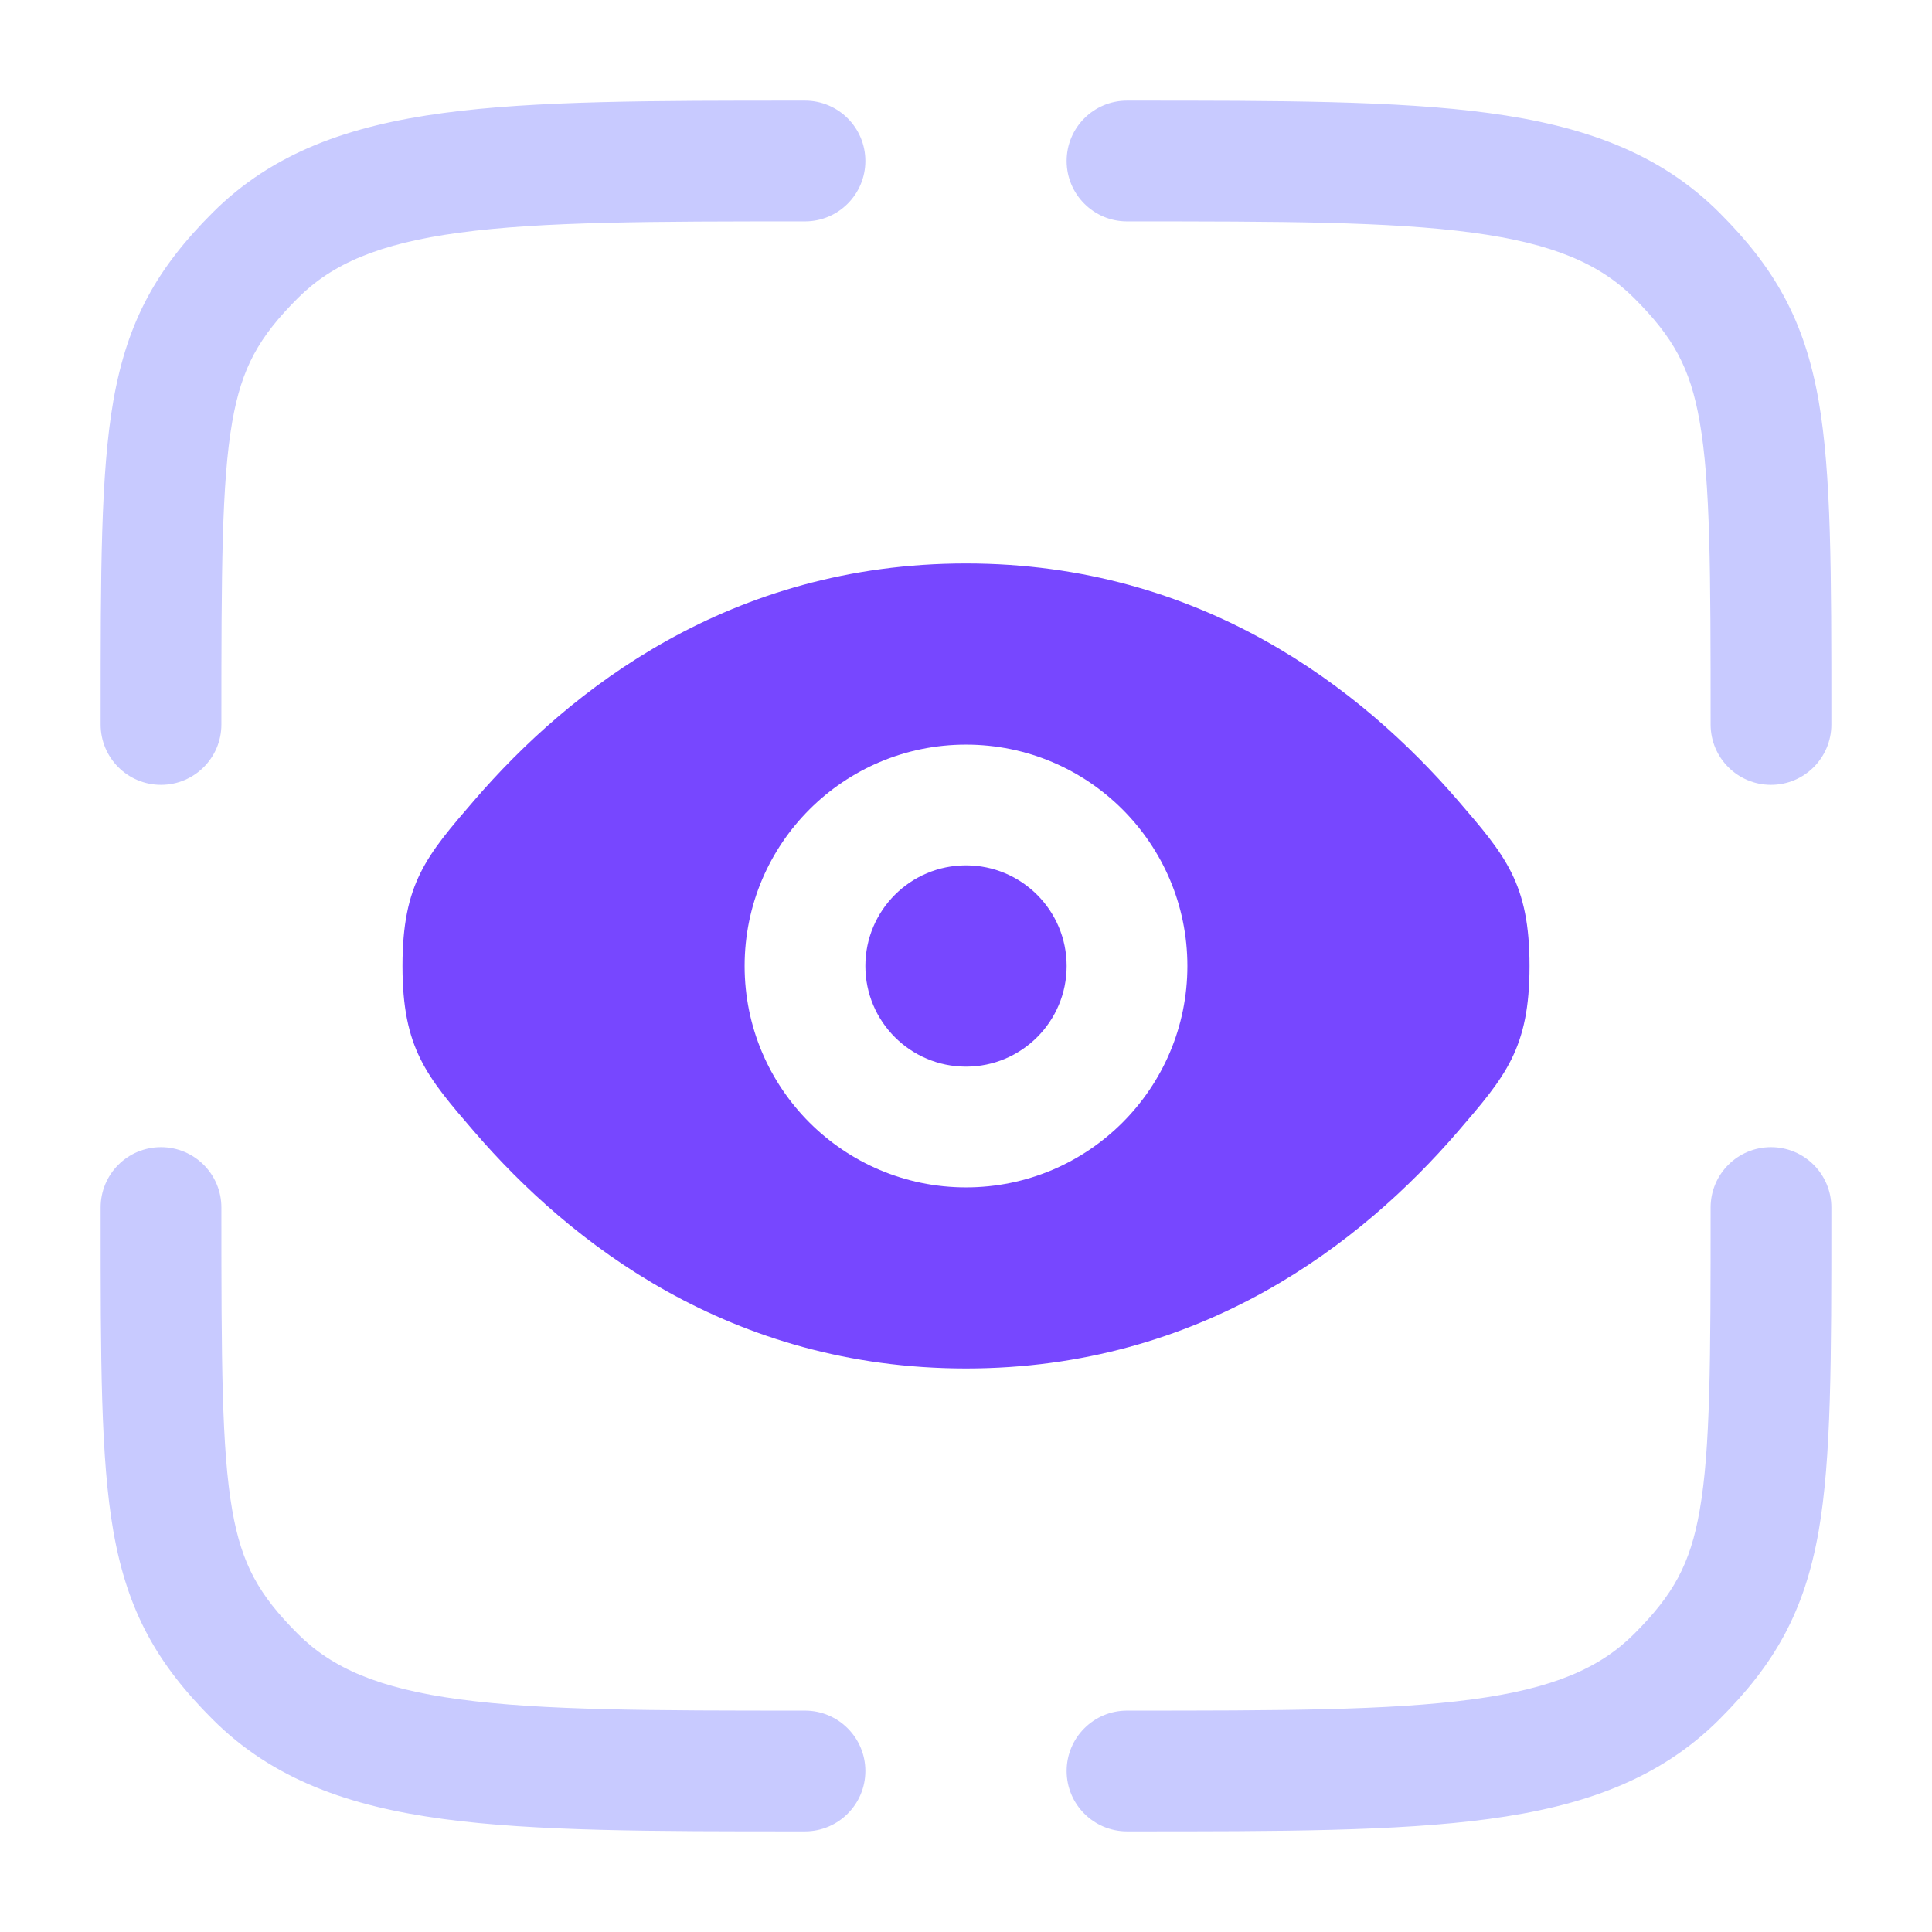
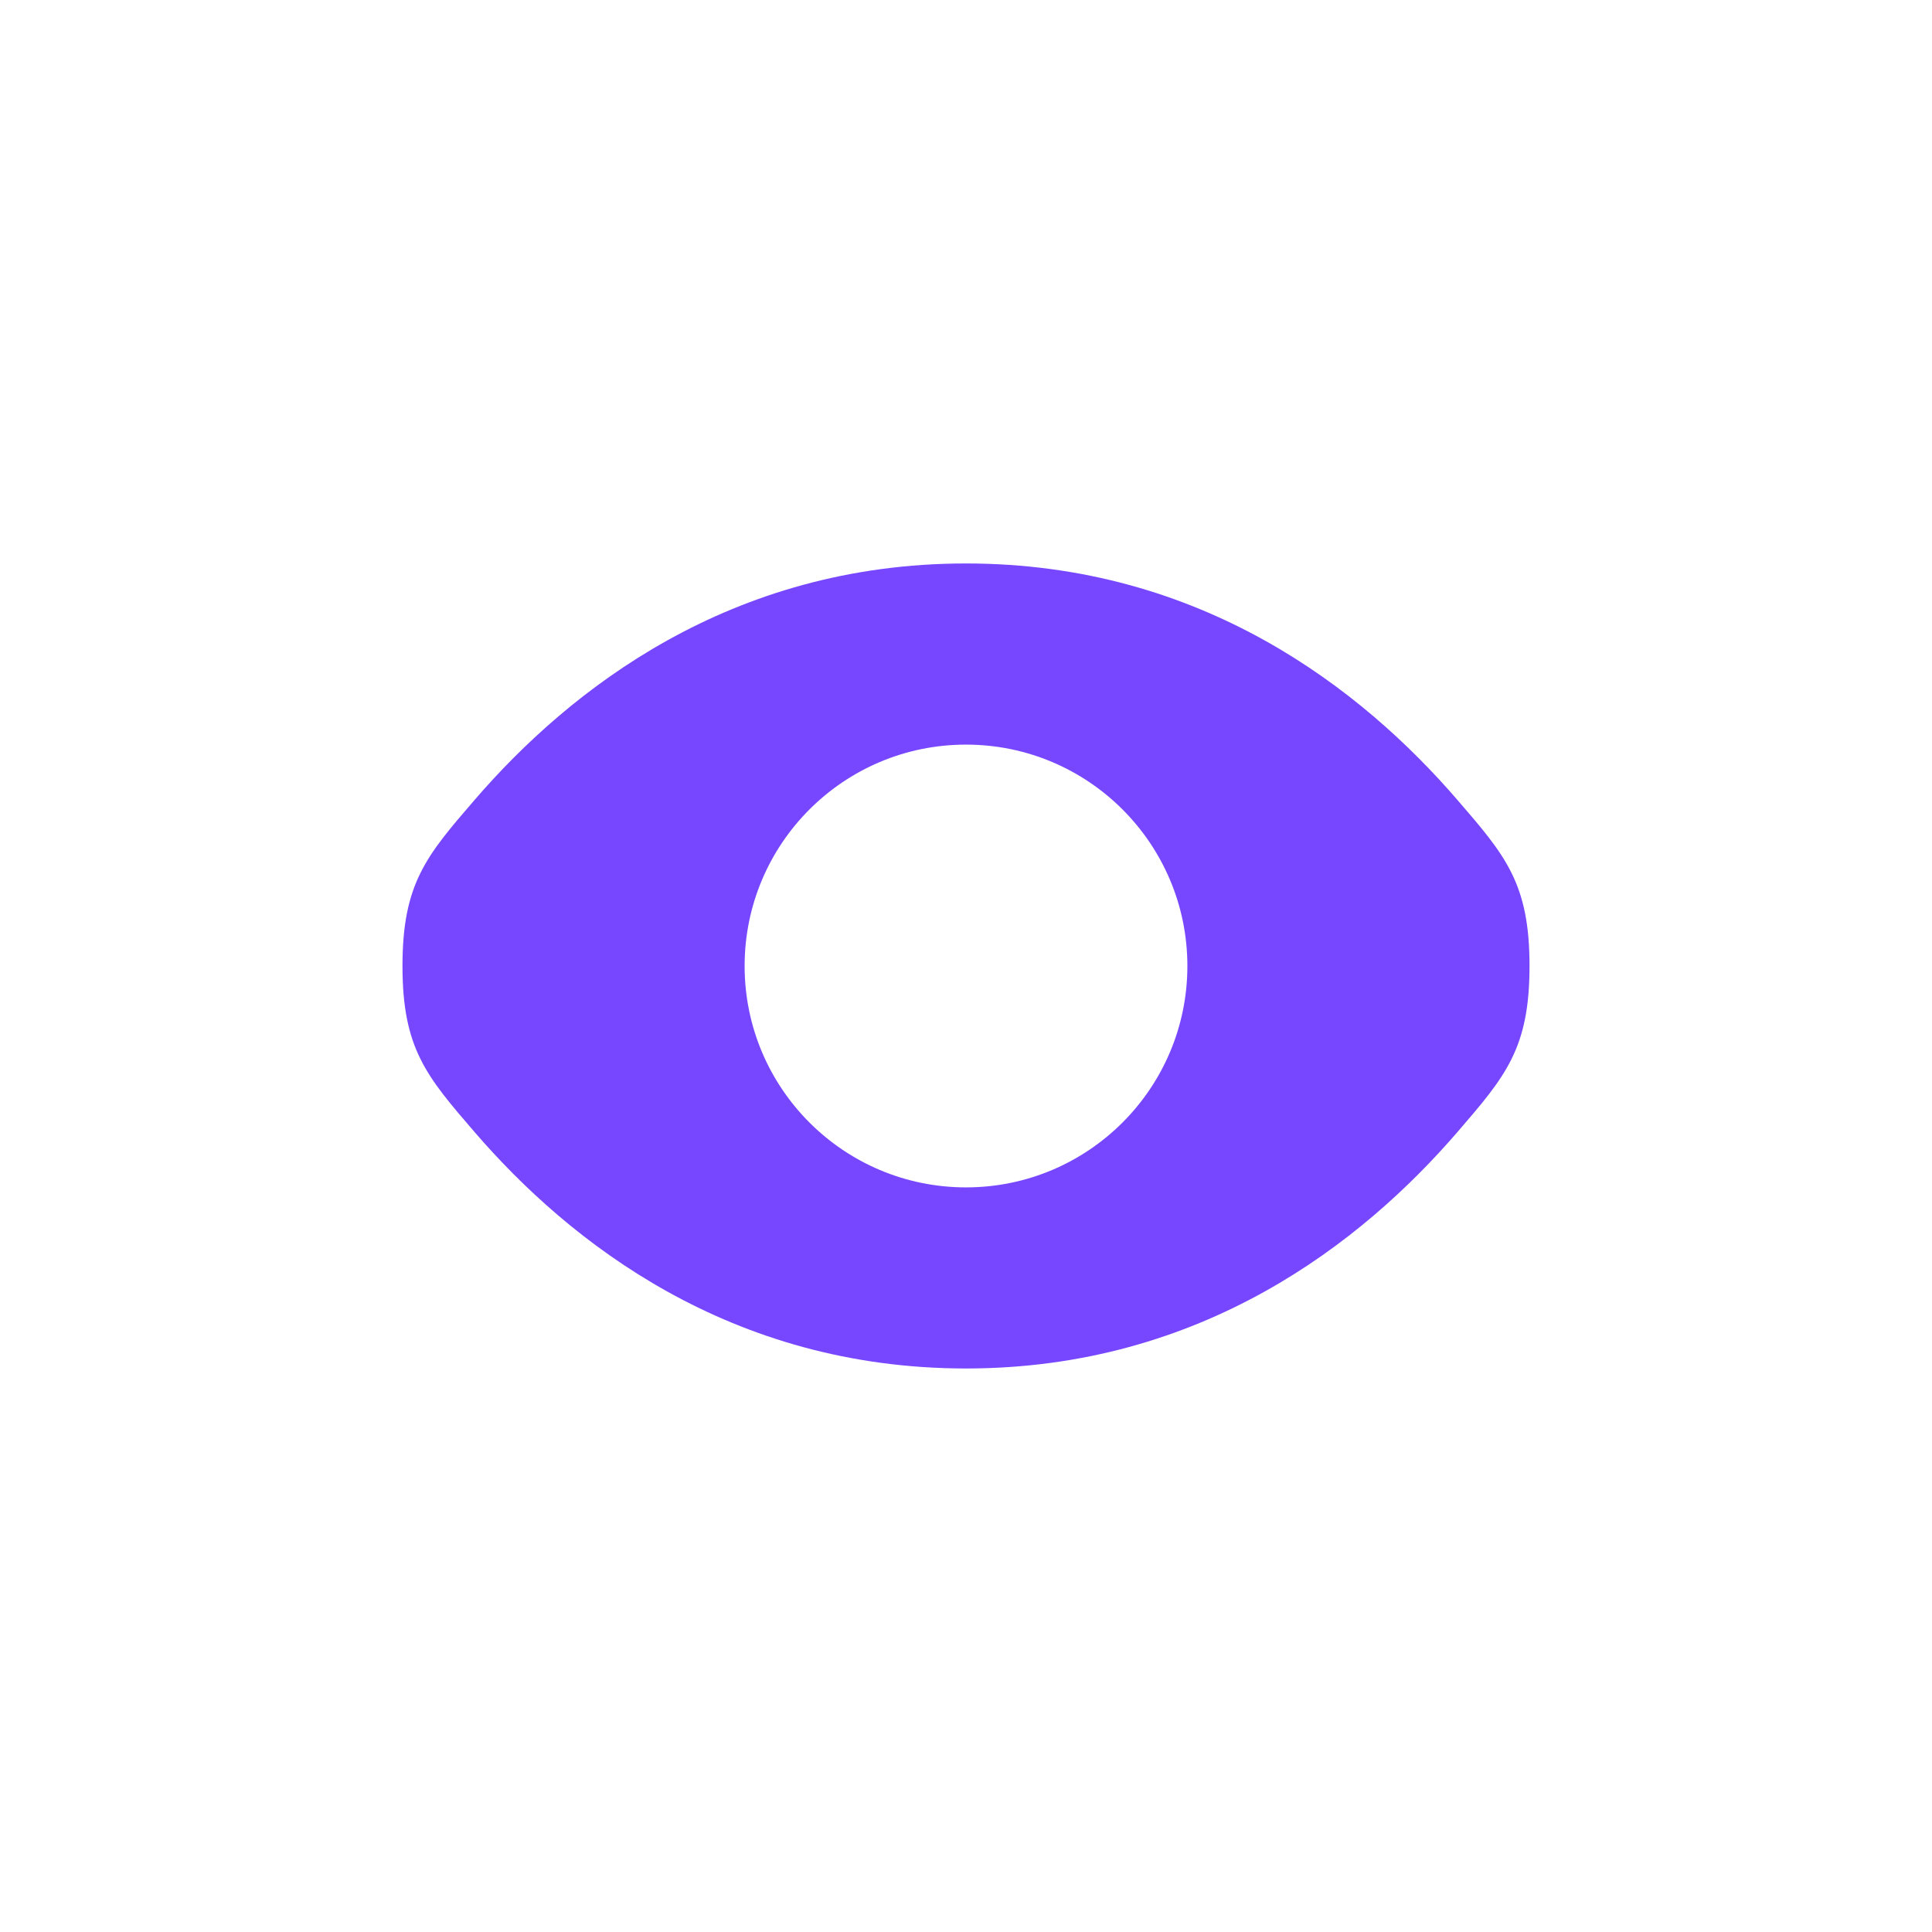
<svg xmlns="http://www.w3.org/2000/svg" width="34" height="34" viewBox="0 0 34 34" fill="none">
-   <path d="M19.833 3.896C22.535 3.896 24.454 3.898 25.91 4.094C27.335 4.285 28.156 4.645 28.756 5.244C29.446 5.934 29.746 6.469 29.912 7.423C30.1 8.498 30.104 10.031 30.104 12.75C30.104 13.337 30.58 13.812 31.167 13.812C31.753 13.812 32.229 13.337 32.229 12.75V12.614C32.229 10.065 32.229 8.338 32.006 7.058C31.757 5.634 31.228 4.711 30.258 3.742C29.198 2.682 27.854 2.211 26.193 1.988C24.579 1.771 22.517 1.771 19.913 1.771H19.833C19.247 1.771 18.771 2.246 18.771 2.833C18.771 3.42 19.247 3.896 19.833 3.896Z" fill="#C8CAFF" />
-   <path d="M2.833 20.188C3.42 20.188 3.896 20.663 3.896 21.25C3.896 23.969 3.9 25.502 4.087 26.577C4.254 27.53 4.554 28.066 5.244 28.756C5.844 29.355 6.665 29.715 8.09 29.906C9.546 30.102 11.465 30.104 14.167 30.104C14.753 30.104 15.229 30.58 15.229 31.167C15.229 31.753 14.753 32.229 14.167 32.229H14.087C11.483 32.229 9.421 32.229 7.807 32.012C6.146 31.789 4.802 31.318 3.742 30.258C2.772 29.289 2.243 28.366 1.994 26.942C1.771 25.662 1.771 23.935 1.771 21.387L1.771 21.25C1.771 20.663 2.246 20.188 2.833 20.188Z" fill="#C8CAFF" />
-   <path d="M31.167 20.188C31.753 20.188 32.229 20.663 32.229 21.25V21.386C32.229 23.935 32.229 25.662 32.006 26.942C31.757 28.366 31.228 29.289 30.258 30.258C29.198 31.318 27.854 31.789 26.193 32.012C24.579 32.229 22.517 32.229 19.913 32.229H19.833C19.247 32.229 18.771 31.753 18.771 31.167C18.771 30.58 19.247 30.104 19.833 30.104C22.535 30.104 24.454 30.102 25.91 29.906C27.335 29.715 28.156 29.355 28.756 28.756C29.446 28.066 29.746 27.53 29.912 26.577C30.1 25.502 30.104 23.969 30.104 21.25C30.104 20.663 30.58 20.188 31.167 20.188Z" fill="#C8CAFF" />
-   <path d="M14.087 1.771H14.167C14.753 1.771 15.229 2.246 15.229 2.833C15.229 3.42 14.753 3.896 14.167 3.896C11.465 3.896 9.546 3.898 8.09 4.094C6.665 4.285 5.844 4.645 5.244 5.244C4.554 5.934 4.254 6.469 4.087 7.423C3.9 8.498 3.896 10.031 3.896 12.75C3.896 13.337 3.42 13.812 2.833 13.812C2.246 13.812 1.771 13.337 1.771 12.75L1.771 12.614C1.771 10.065 1.771 8.338 1.994 7.058C2.243 5.634 2.772 4.711 3.742 3.742C4.802 2.682 6.146 2.211 7.807 1.988C9.421 1.771 11.483 1.771 14.087 1.771Z" fill="#C8CAFF" />
-   <path d="M17 15.229C16.022 15.229 15.229 16.022 15.229 17C15.229 17.978 16.022 18.771 17 18.771C17.978 18.771 18.771 17.978 18.771 17C18.771 16.022 17.978 15.229 17 15.229Z" fill="#7747FF" />
  <path fill-rule="evenodd" clip-rule="evenodd" d="M8.348 19.918C7.505 18.94 7.083 18.451 7.083 17C7.083 15.548 7.505 15.059 8.348 14.082C10.03 12.13 12.853 9.916 17 9.916C21.147 9.916 23.969 12.13 25.652 14.082C26.495 15.059 26.917 15.548 26.917 17C26.917 18.451 26.495 18.94 25.652 19.918C23.969 21.87 21.147 24.083 17 24.083C12.853 24.083 10.03 21.87 8.348 19.918ZM13.104 17C13.104 14.848 14.848 13.104 17 13.104C19.151 13.104 20.896 14.848 20.896 17C20.896 19.151 19.151 20.896 17 20.896C14.848 20.896 13.104 19.151 13.104 17Z" fill="#7747FF" />
</svg>